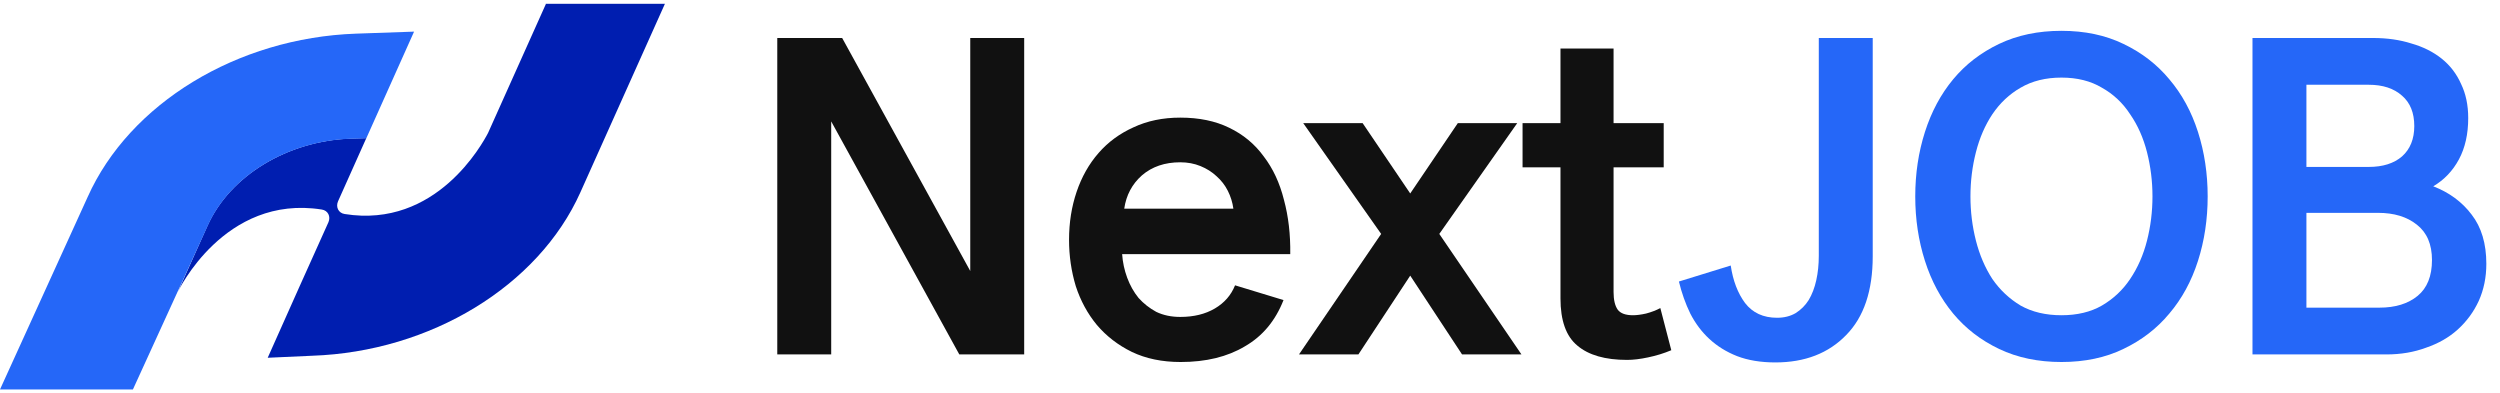
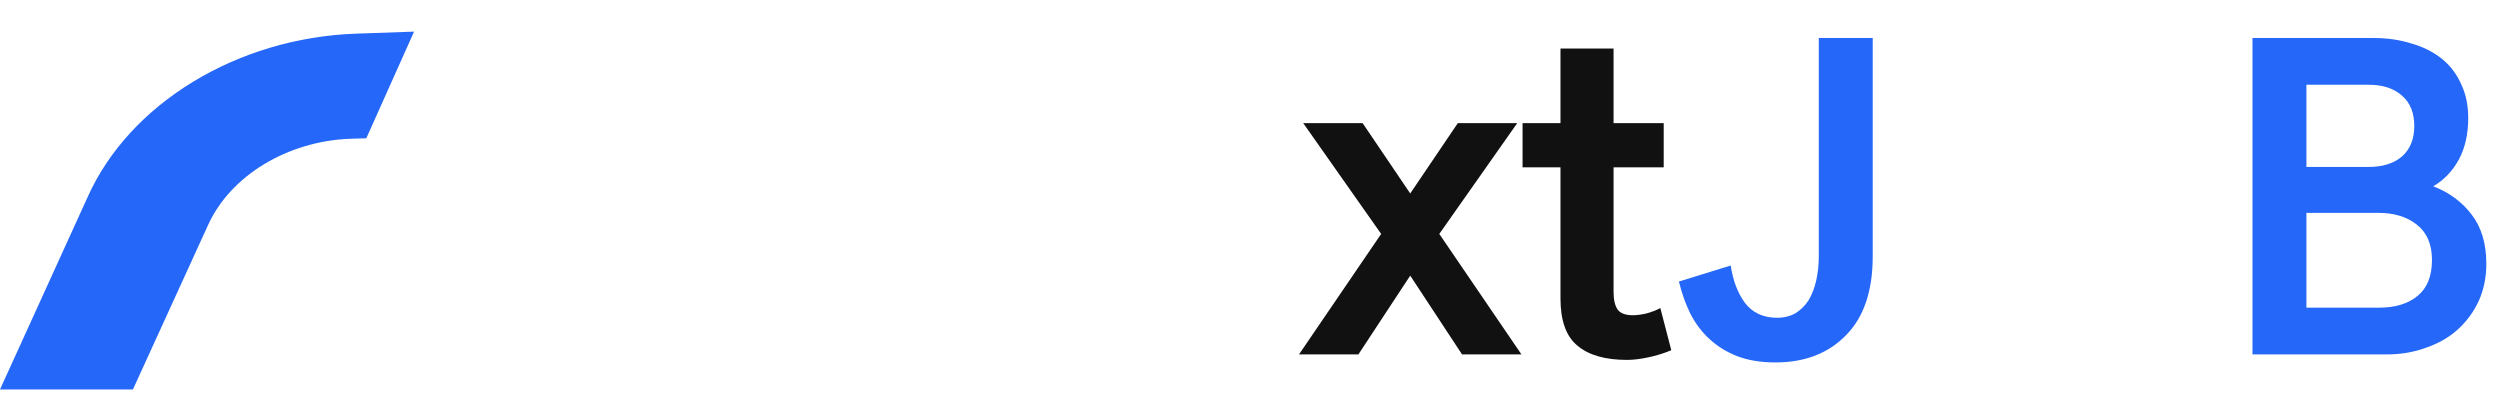
<svg xmlns="http://www.w3.org/2000/svg" width="178" height="28" viewBox="0 0 178 28" fill="none">
-   <path d="M38.868 0.283L34.752 9.461C34.356 10.22 31.066 16.284 24.54 15.238C24.1 15.172 23.891 14.743 24.067 14.336L26.081 9.835L24.958 9.868C20.457 10.033 16.375 12.52 14.779 16.064L12.666 20.773C12.666 20.773 15.956 13.819 22.911 14.919C23.352 14.985 23.561 15.414 23.385 15.821L21.36 20.322L19.06 25.473L22.218 25.329C30.659 25.043 38.34 20.355 41.322 13.697L47.342 0.272H38.846L38.868 0.283Z" fill="#001EB0" />
  <path d="M6.24 14.028L6.10352e-05 27.729H9.464L14.79 16.075C16.375 12.52 20.469 10.033 24.97 9.879L26.081 9.846L29.482 2.252L25.344 2.396C16.903 2.693 9.222 7.359 6.24 14.028Z" fill="#2567F8" />
  <path d="M177.027 18.785C177.027 19.745 176.847 20.625 176.487 21.425C176.127 22.205 175.627 22.885 174.987 23.465C174.367 24.025 173.617 24.455 172.737 24.755C171.877 25.075 170.937 25.235 169.917 25.235H160.377V2.705H168.957C169.957 2.705 170.867 2.835 171.687 3.095C172.527 3.335 173.247 3.695 173.847 4.175C174.447 4.655 174.907 5.255 175.227 5.975C175.567 6.675 175.737 7.485 175.737 8.405C175.737 9.545 175.517 10.525 175.077 11.345C174.637 12.165 174.027 12.805 173.247 13.265C174.387 13.705 175.297 14.375 175.977 15.275C176.677 16.175 177.027 17.345 177.027 18.785ZM171.897 8.975C171.897 8.035 171.607 7.315 171.027 6.815C170.447 6.295 169.657 6.035 168.657 6.035H164.217V11.885H168.657C169.657 11.885 170.447 11.635 171.027 11.135C171.607 10.615 171.897 9.895 171.897 8.975ZM173.157 18.515C173.157 17.395 172.797 16.555 172.077 15.995C171.377 15.435 170.457 15.155 169.317 15.155H164.217V21.905H169.407C170.547 21.905 171.457 21.625 172.137 21.065C172.817 20.505 173.157 19.655 173.157 18.515Z" fill="#2567F8" />
-   <path d="M157.186 13.985C157.186 15.605 156.956 17.135 156.496 18.575C156.036 20.015 155.356 21.265 154.456 22.325C153.576 23.385 152.486 24.225 151.186 24.845C149.906 25.465 148.436 25.775 146.776 25.775C145.116 25.775 143.636 25.465 142.336 24.845C141.036 24.225 139.946 23.385 139.066 22.325C138.186 21.265 137.516 20.015 137.056 18.575C136.596 17.135 136.366 15.605 136.366 13.985C136.366 12.365 136.596 10.835 137.056 9.395C137.516 7.955 138.186 6.705 139.066 5.645C139.946 4.585 141.036 3.745 142.336 3.125C143.636 2.505 145.116 2.195 146.776 2.195C148.436 2.195 149.906 2.505 151.186 3.125C152.486 3.745 153.576 4.585 154.456 5.645C155.356 6.705 156.036 7.955 156.496 9.395C156.956 10.835 157.186 12.365 157.186 13.985ZM153.256 13.985C153.256 12.905 153.126 11.855 152.866 10.835C152.606 9.815 152.206 8.915 151.666 8.135C151.146 7.335 150.476 6.705 149.656 6.245C148.856 5.765 147.896 5.525 146.776 5.525C145.656 5.525 144.686 5.765 143.866 6.245C143.066 6.705 142.396 7.335 141.856 8.135C141.336 8.915 140.946 9.815 140.686 10.835C140.426 11.855 140.296 12.905 140.296 13.985C140.296 15.065 140.426 16.115 140.686 17.135C140.946 18.155 141.336 19.065 141.856 19.865C142.396 20.645 143.066 21.275 143.866 21.755C144.686 22.215 145.656 22.445 146.776 22.445C147.896 22.445 148.856 22.215 149.656 21.755C150.476 21.275 151.146 20.645 151.666 19.865C152.206 19.065 152.606 18.155 152.866 17.135C153.126 16.115 153.256 15.065 153.256 13.985Z" fill="#2567F8" />
  <path d="M133.338 18.245C133.338 20.705 132.708 22.575 131.448 23.855C130.188 25.155 128.508 25.805 126.408 25.805C125.368 25.805 124.458 25.655 123.678 25.355C122.918 25.055 122.258 24.645 121.698 24.125C121.158 23.625 120.708 23.025 120.348 22.325C120.008 21.625 119.738 20.865 119.538 20.045L123.228 18.905C123.388 19.985 123.728 20.875 124.248 21.575C124.788 22.275 125.548 22.625 126.528 22.625C127.028 22.625 127.468 22.515 127.848 22.295C128.228 22.055 128.538 21.745 128.778 21.365C129.018 20.965 129.198 20.495 129.318 19.955C129.438 19.415 129.498 18.835 129.498 18.215V2.705H133.338V18.245Z" fill="#2567F8" />
  <path d="M118.996 24.935C118.476 25.155 117.926 25.325 117.346 25.445C116.786 25.565 116.286 25.625 115.846 25.625C114.286 25.625 113.106 25.285 112.306 24.605C111.506 23.945 111.106 22.825 111.106 21.245V11.915H108.406V8.765H111.106V3.455H114.886V8.765H118.456V11.915H114.886V20.795C114.886 21.355 114.986 21.775 115.186 22.055C115.386 22.315 115.746 22.445 116.266 22.445C116.526 22.445 116.836 22.405 117.196 22.325C117.576 22.225 117.916 22.095 118.216 21.935L118.996 24.935Z" fill="#111111" />
  <path d="M104.098 25.235L100.408 19.625L96.718 25.235H92.488L98.338 16.655L92.788 8.765H97.018L100.408 13.775L103.798 8.765H108.028L102.478 16.655L108.328 25.235H104.098Z" fill="#111111" />
-   <path d="M79.896 18.095C79.936 18.675 80.056 19.235 80.256 19.775C80.456 20.315 80.726 20.795 81.066 21.215C81.426 21.615 81.846 21.945 82.326 22.205C82.826 22.445 83.396 22.565 84.036 22.565C84.996 22.565 85.816 22.365 86.496 21.965C87.176 21.565 87.656 21.015 87.936 20.315L91.386 21.365C90.806 22.845 89.886 23.945 88.626 24.665C87.386 25.405 85.866 25.775 84.066 25.775C82.746 25.775 81.586 25.535 80.586 25.055C79.606 24.575 78.776 23.935 78.096 23.135C77.436 22.335 76.936 21.415 76.596 20.375C76.276 19.315 76.116 18.215 76.116 17.075C76.116 15.855 76.296 14.715 76.656 13.655C77.016 12.595 77.536 11.675 78.216 10.895C78.896 10.115 79.726 9.505 80.706 9.065C81.686 8.605 82.796 8.375 84.036 8.375C85.376 8.375 86.536 8.615 87.516 9.095C88.516 9.575 89.336 10.255 89.976 11.135C90.636 11.995 91.116 13.025 91.416 14.225C91.736 15.405 91.886 16.695 91.866 18.095H79.896ZM87.816 14.855C87.756 14.415 87.626 13.995 87.426 13.595C87.226 13.195 86.956 12.845 86.616 12.545C86.296 12.245 85.916 12.005 85.476 11.825C85.036 11.645 84.556 11.555 84.036 11.555C82.936 11.555 82.026 11.865 81.306 12.485C80.606 13.105 80.186 13.895 80.046 14.855H87.816Z" fill="#111111" />
-   <path d="M68.302 25.235L59.182 8.645V25.235H55.342V2.705H59.962L69.082 19.295V2.705H72.922V25.235H68.302Z" fill="#111111" />
</svg>